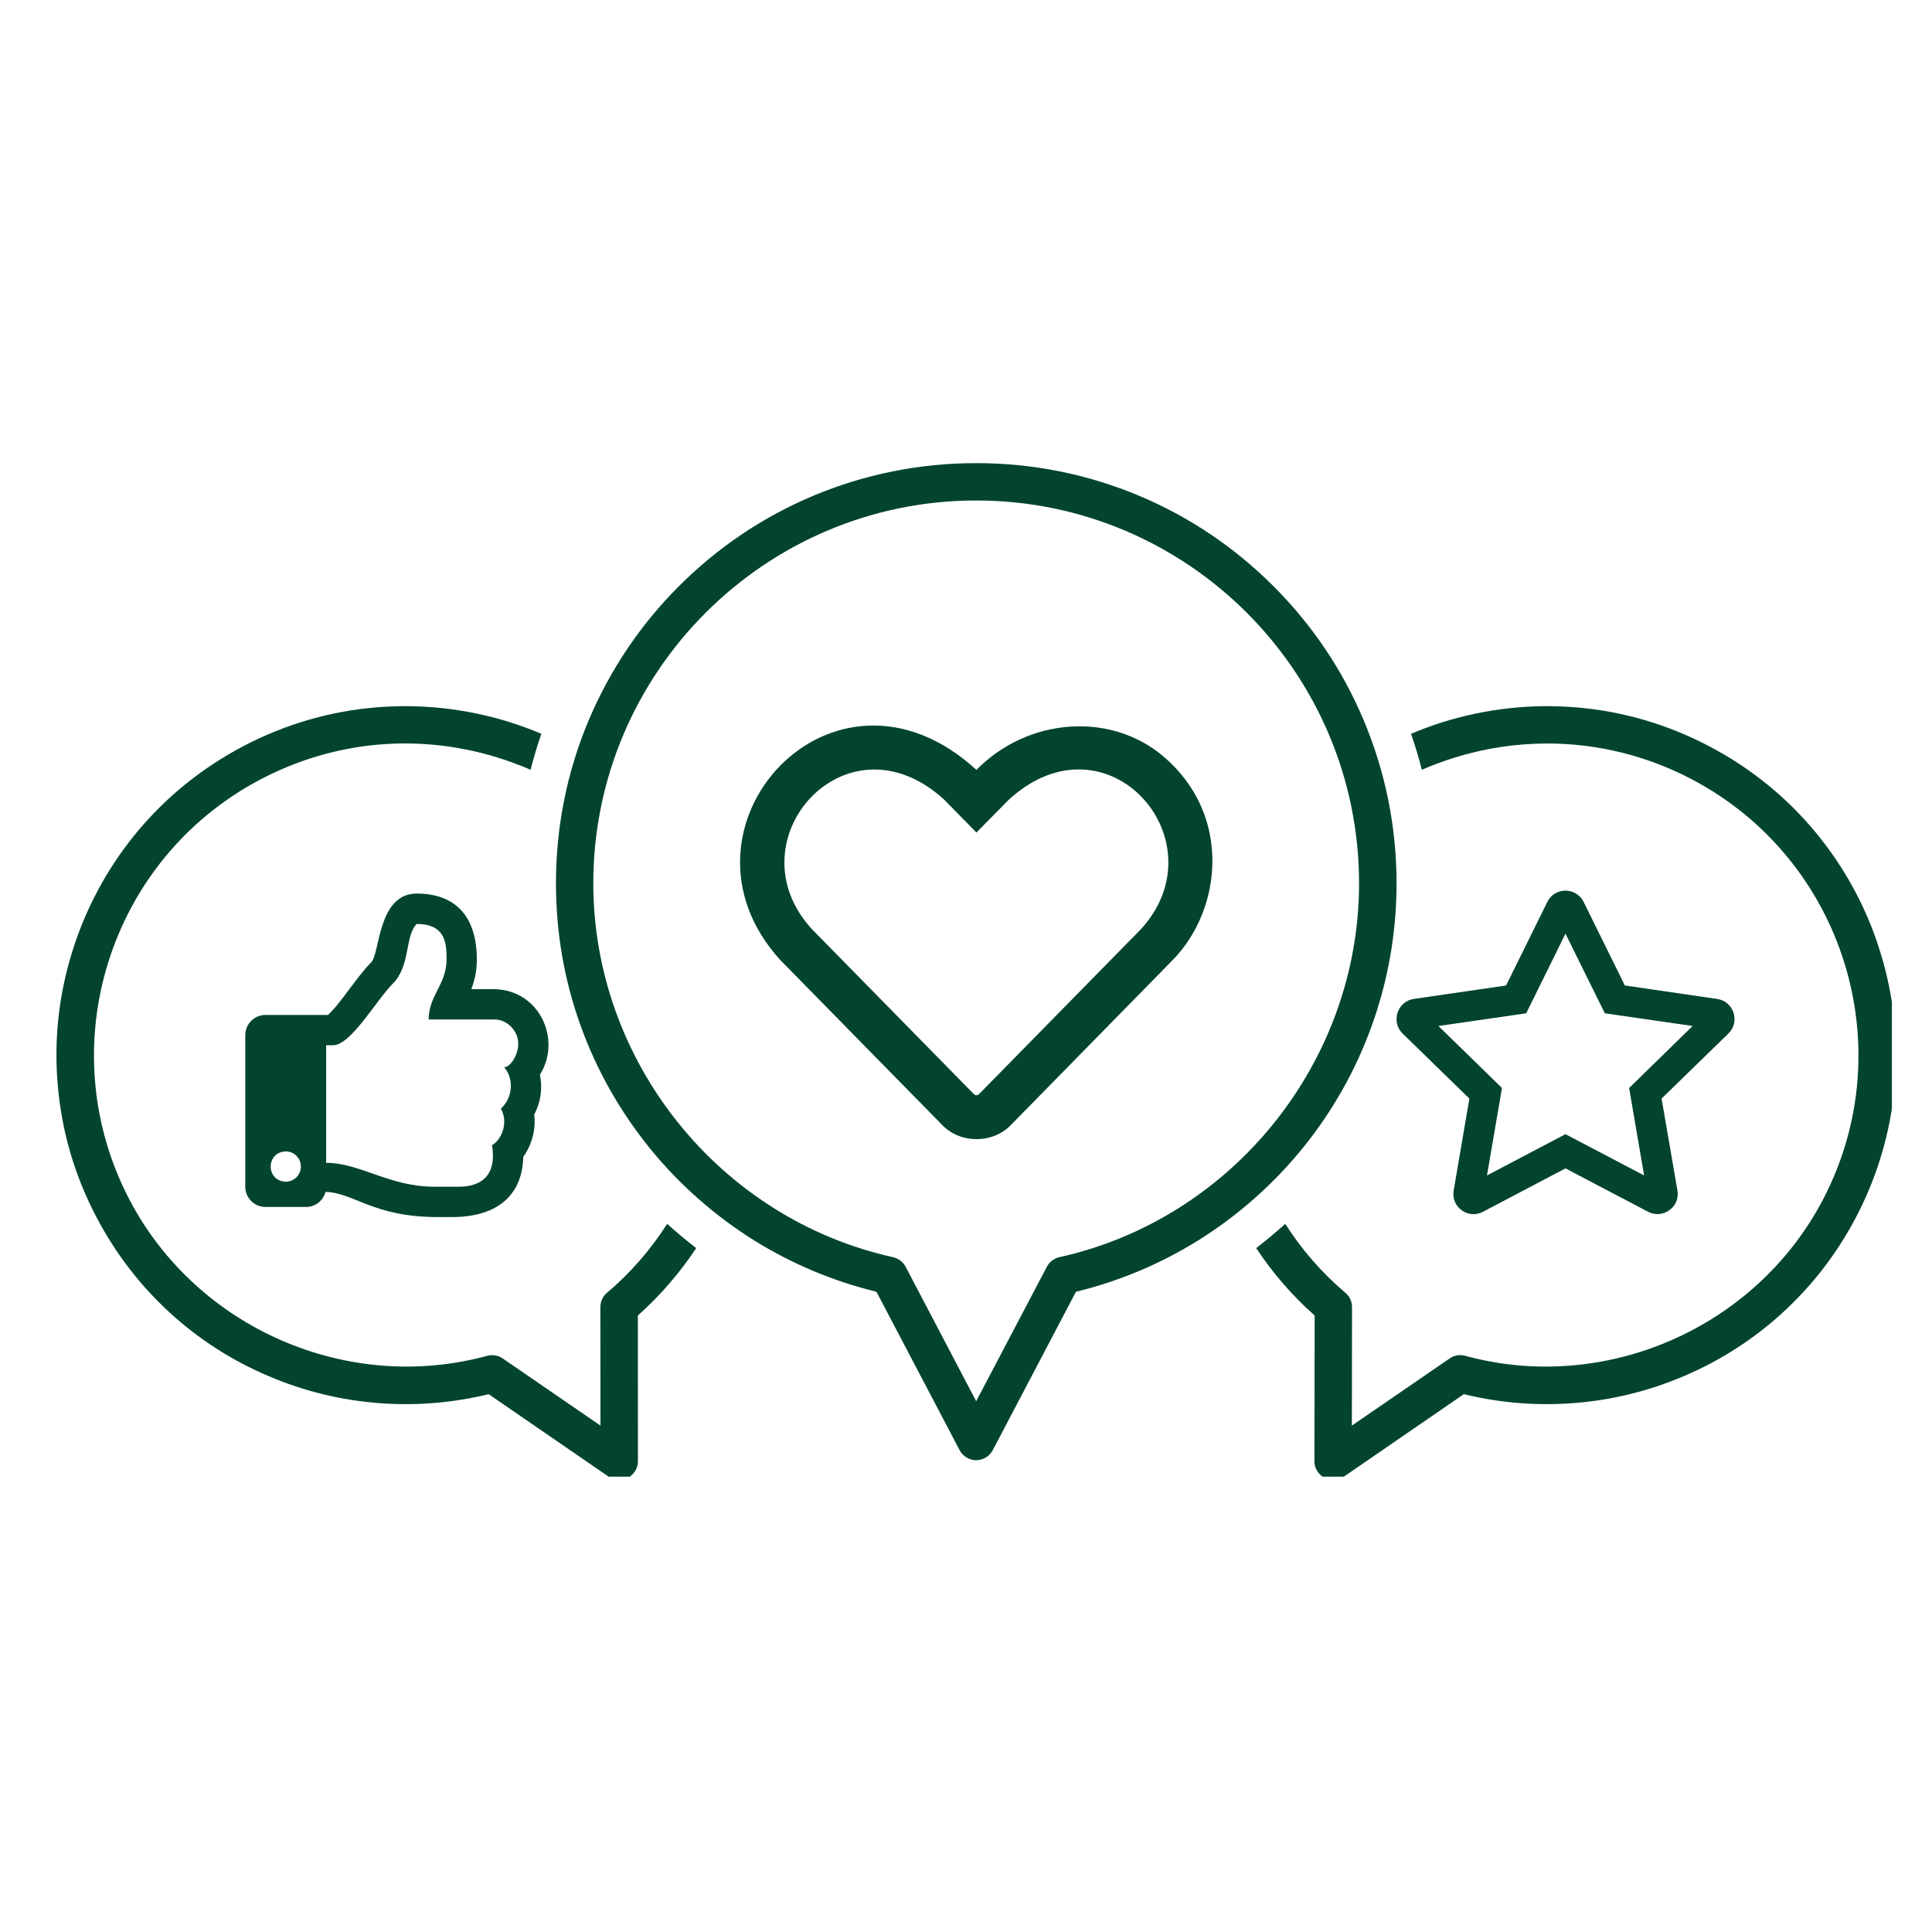
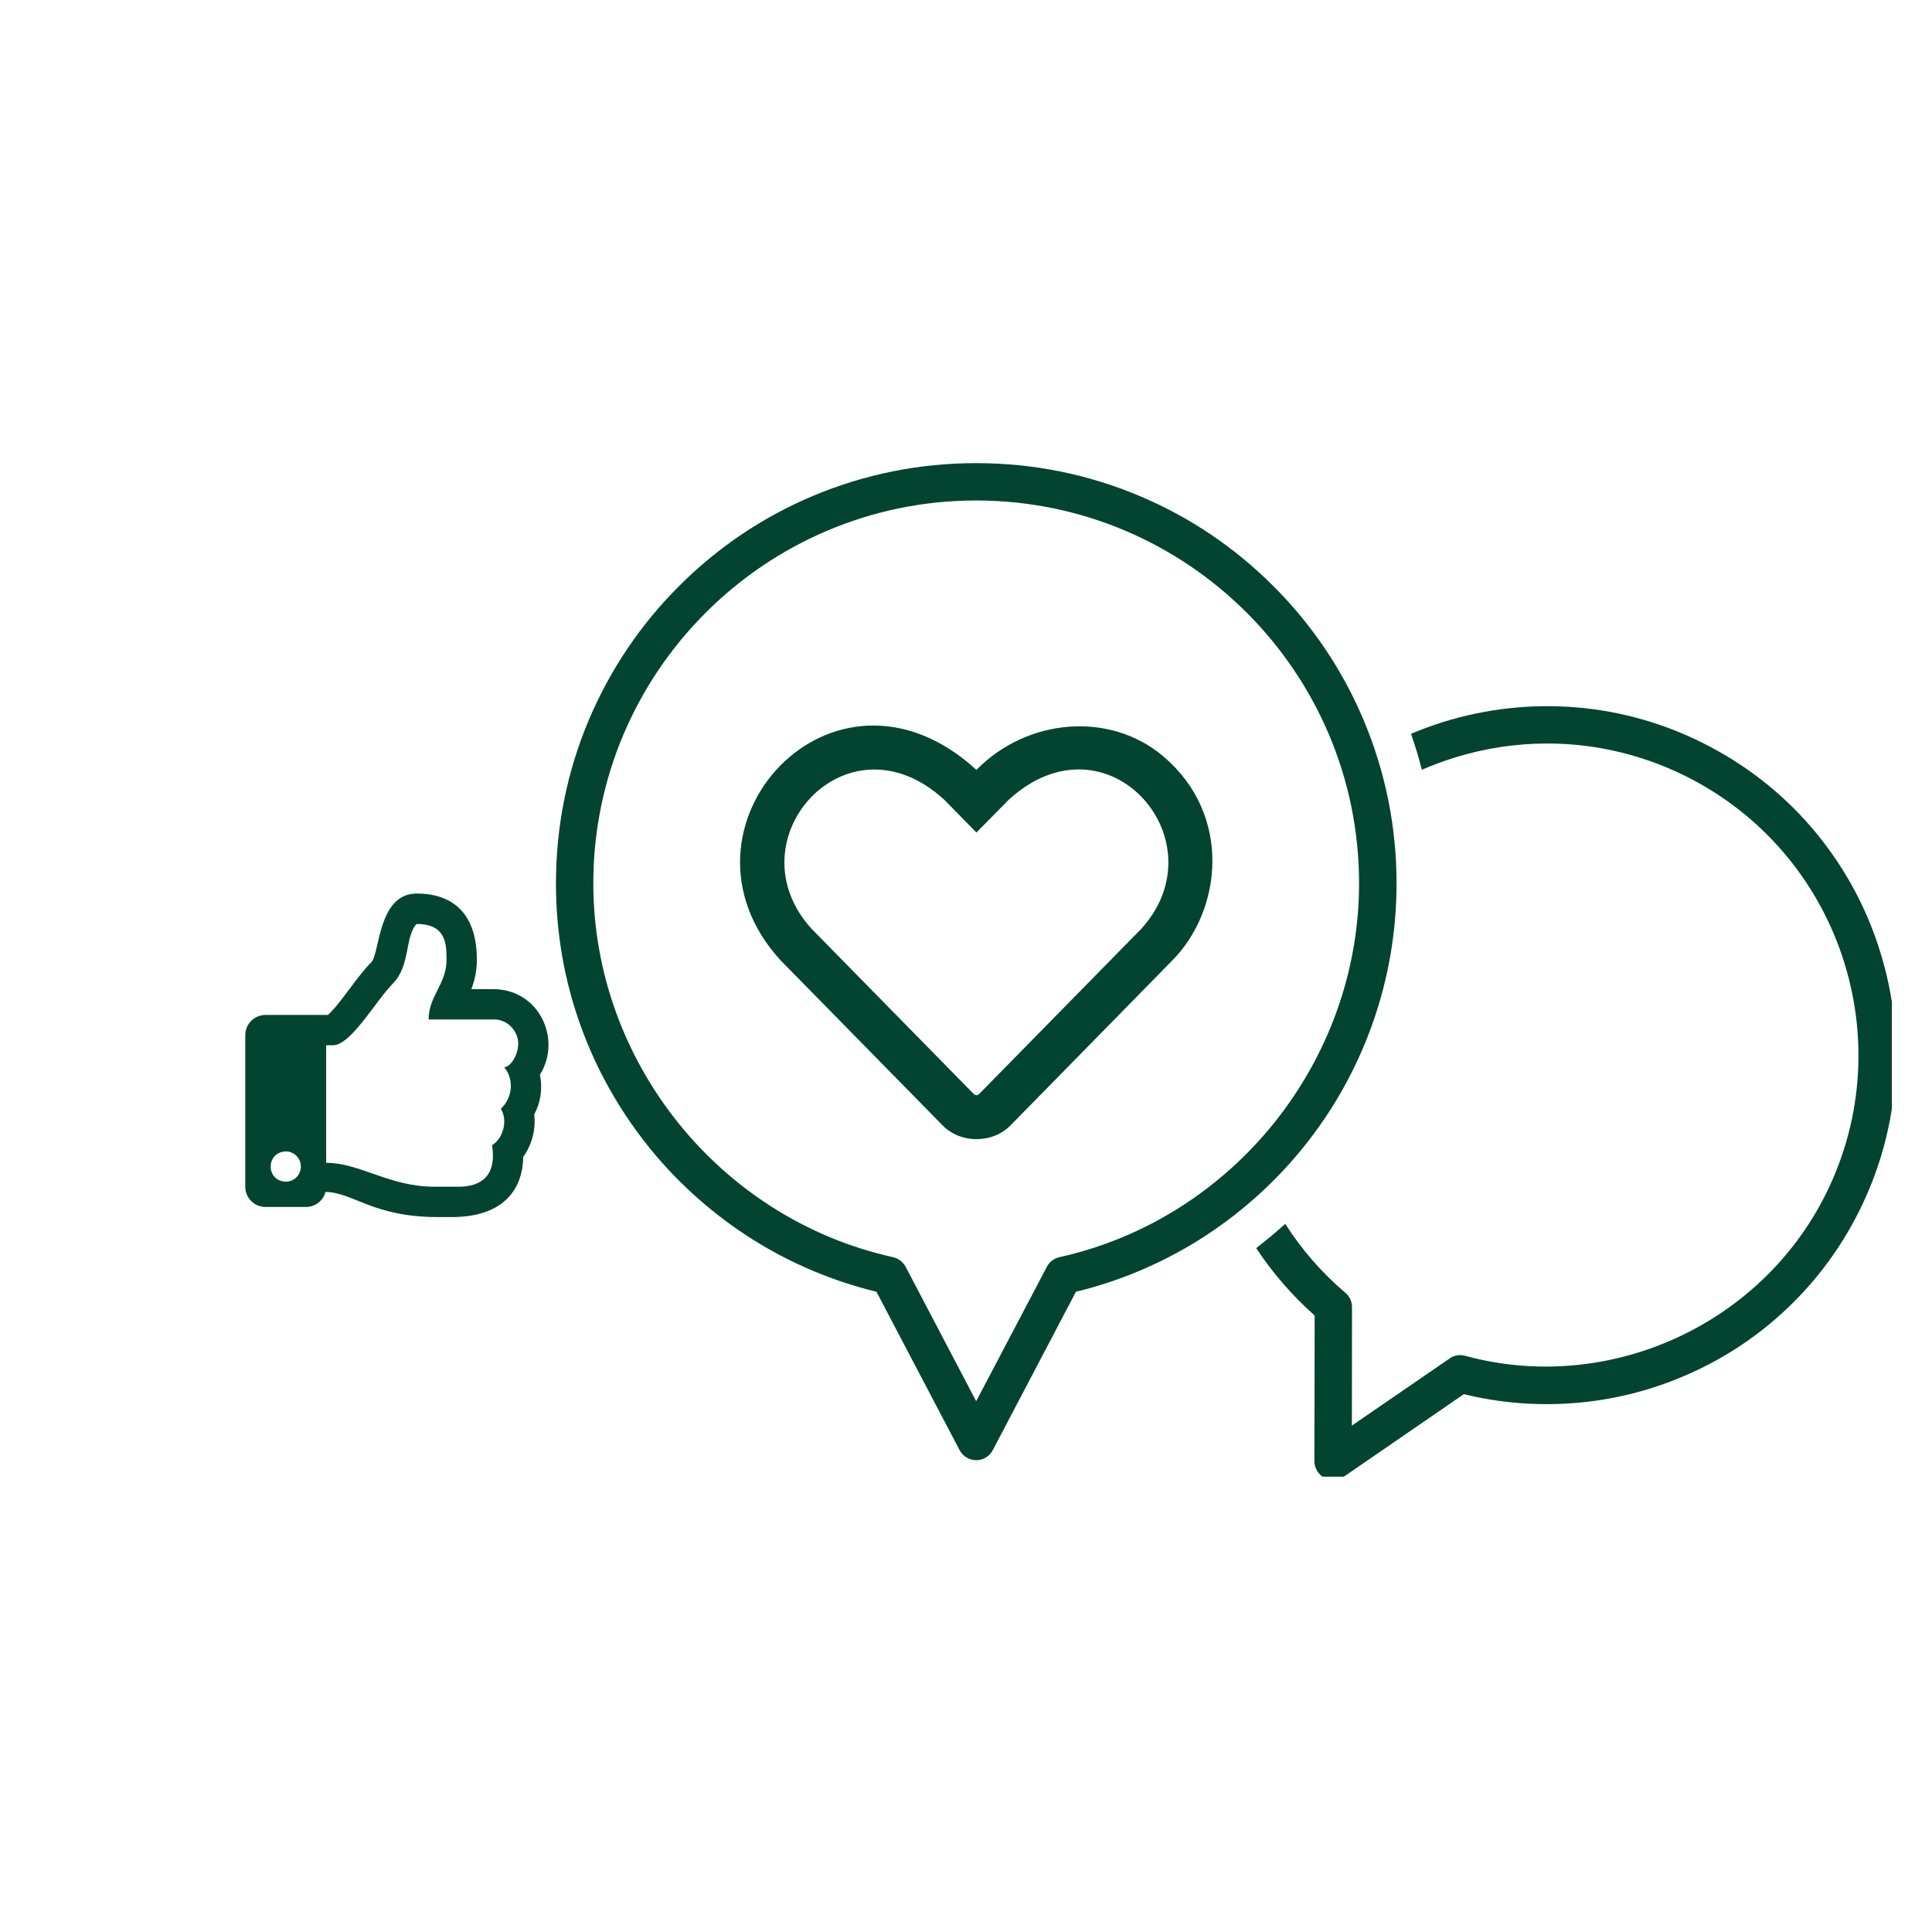
<svg xmlns="http://www.w3.org/2000/svg" width="80" zoomAndPan="magnify" viewBox="0 0 60 60" height="80" preserveAspectRatio="xMidYMid meet" version="1.0">
  <defs>
    <clipPath id="fdba3d5ae9">
      <path d="M 39 21.828 L 58.754 21.828 L 58.754 45.859 L 39 45.859 Z M 39 21.828 " clip-rule="nonzero" />
    </clipPath>
    <clipPath id="8eb0876687">
-       <path d="M 1.754 21.828 L 21.746 21.828 L 21.746 45.859 L 1.754 45.859 Z M 1.754 21.828 " clip-rule="nonzero" />
-     </clipPath>
+       </clipPath>
    <clipPath id="7588fbc175">
      <path d="M 17 14.359 L 44 14.359 L 44 45.859 L 17 45.859 Z M 17 14.359 " clip-rule="nonzero" />
    </clipPath>
  </defs>
  <g clip-path="url(#fdba3d5ae9)">
    <path fill="#024430" d="M 58.391 29.559 C 57.977 28.215 57.312 26.984 56.426 25.898 C 55.508 24.777 54.387 23.863 53.09 23.18 C 51.797 22.5 50.406 22.09 48.961 21.969 C 47.566 21.852 46.176 22.004 44.832 22.418 C 44.488 22.527 44.152 22.648 43.82 22.789 C 43.949 23.156 44.062 23.531 44.156 23.906 C 44.488 23.762 44.828 23.637 45.176 23.527 C 46.121 23.234 47.09 23.09 48.055 23.09 C 49.602 23.09 51.141 23.465 52.551 24.207 C 57.27 26.695 59.09 32.555 56.602 37.277 C 54.504 41.258 49.836 43.289 45.5 42.105 C 45.336 42.059 45.16 42.09 45.02 42.188 L 41.984 44.273 L 41.988 40.594 C 41.988 40.422 41.914 40.258 41.781 40.148 C 41.043 39.523 40.418 38.797 39.914 38.008 C 39.625 38.27 39.32 38.523 39.012 38.762 C 39.523 39.535 40.133 40.238 40.828 40.855 L 40.82 45.379 C 40.82 45.594 40.941 45.793 41.133 45.895 C 41.219 45.938 41.312 45.961 41.402 45.961 C 41.52 45.961 41.633 45.926 41.734 45.859 L 45.461 43.297 C 46.559 43.566 47.688 43.66 48.824 43.578 C 50.023 43.492 51.195 43.207 52.309 42.73 C 53.426 42.254 54.449 41.598 55.344 40.781 C 56.273 39.934 57.043 38.938 57.633 37.816 C 58.312 36.523 58.719 35.133 58.844 33.688 C 58.961 32.293 58.809 30.902 58.391 29.559 " fill-opacity="1" fill-rule="nonzero" />
  </g>
  <g clip-path="url(#8eb0876687)">
-     <path fill="#024430" d="M 18.852 40.148 C 18.719 40.258 18.645 40.422 18.645 40.594 L 18.648 44.273 L 15.613 42.188 C 15.516 42.121 15.402 42.086 15.285 42.086 C 15.234 42.086 15.184 42.094 15.133 42.105 C 10.797 43.289 6.129 41.258 4.031 37.277 C 1.547 32.555 3.363 26.695 8.086 24.207 C 10.371 23.004 12.988 22.762 15.457 23.527 C 15.805 23.637 16.148 23.762 16.477 23.906 C 16.574 23.531 16.684 23.156 16.812 22.789 C 16.484 22.648 16.145 22.527 15.801 22.418 C 14.457 22.004 13.07 21.852 11.672 21.969 C 10.227 22.09 8.836 22.5 7.543 23.18 C 6.25 23.863 5.125 24.777 4.207 25.898 C 3.32 26.984 2.66 28.215 2.242 29.559 C 1.824 30.902 1.672 32.293 1.793 33.688 C 1.914 35.133 2.32 36.523 3.004 37.816 C 3.594 38.938 4.363 39.934 5.289 40.781 C 6.184 41.598 7.207 42.254 8.328 42.73 C 9.438 43.207 10.609 43.492 11.812 43.578 C 12.945 43.66 14.074 43.566 15.176 43.297 L 18.902 45.859 C 19 45.926 19.113 45.961 19.23 45.961 C 19.324 45.961 19.414 45.938 19.5 45.895 C 19.691 45.793 19.812 45.594 19.812 45.379 L 19.809 40.855 C 20.5 40.238 21.109 39.535 21.621 38.762 C 21.312 38.523 21.012 38.27 20.719 38.008 C 20.215 38.797 19.59 39.523 18.852 40.148 " fill-opacity="1" fill-rule="nonzero" />
-   </g>
+     </g>
  <g clip-path="url(#7588fbc175)">
    <path fill="#024430" d="M 32.512 39.34 L 30.316 43.516 L 28.125 39.34 C 28.043 39.188 27.902 39.082 27.734 39.043 C 22.34 37.848 18.426 32.965 18.426 27.434 C 18.426 20.879 23.762 15.543 30.316 15.543 C 36.875 15.543 42.207 20.879 42.207 27.434 C 42.207 32.965 38.293 37.848 32.898 39.043 C 32.734 39.082 32.59 39.188 32.512 39.34 Z M 37.215 38.52 C 38.445 37.75 39.535 36.789 40.453 35.66 C 41.379 34.52 42.098 33.246 42.594 31.875 C 43.109 30.453 43.371 28.957 43.371 27.434 C 43.371 25.672 43.023 23.961 42.344 22.352 C 41.688 20.797 40.746 19.402 39.547 18.203 C 38.348 17.004 36.953 16.062 35.398 15.406 C 33.789 14.727 32.078 14.383 30.316 14.383 C 28.555 14.383 26.844 14.727 25.234 15.406 C 23.68 16.062 22.285 17.004 21.086 18.203 C 19.887 19.402 18.949 20.797 18.289 22.352 C 17.609 23.961 17.266 25.672 17.266 27.434 C 17.266 28.957 17.523 30.453 18.039 31.875 C 18.535 33.246 19.258 34.52 20.18 35.66 C 21.098 36.789 22.188 37.75 23.418 38.52 C 24.598 39.254 25.875 39.789 27.219 40.117 L 29.801 45.035 C 29.902 45.227 30.102 45.348 30.316 45.348 C 30.531 45.348 30.73 45.227 30.832 45.035 L 33.414 40.117 C 34.758 39.789 36.035 39.254 37.215 38.52 " fill-opacity="1" fill-rule="nonzero" />
  </g>
  <path fill="#024430" d="M 35.441 28.848 L 30.422 33.961 C 30.352 34.031 30.297 34.031 30.227 33.961 L 25.207 28.848 C 22.695 26.094 26.285 22.051 29.324 24.836 L 30.324 25.855 L 31.328 24.836 C 34.379 22.043 37.941 26.098 35.441 28.848 Z M 36.117 23.48 C 34.465 22.09 31.906 22.297 30.324 23.91 C 25.871 19.828 20.512 25.723 24.23 29.812 L 29.25 34.926 C 29.812 35.527 30.836 35.527 31.402 34.93 L 36.422 29.812 C 37.953 28.25 38.273 25.297 36.117 23.48 " fill-opacity="1" fill-rule="nonzero" />
-   <path fill="#024430" d="M 50.594 33.789 L 51.059 36.504 L 48.617 35.223 L 46.18 36.504 L 46.645 33.789 L 44.672 31.863 L 47.398 31.469 L 48.617 28.996 L 49.84 31.469 L 52.566 31.863 Z M 53.328 31.023 L 50.461 30.605 L 49.18 28.008 C 48.953 27.547 48.285 27.539 48.055 28.008 L 46.773 30.605 L 43.906 31.023 C 43.395 31.098 43.188 31.734 43.559 32.098 L 45.633 34.117 L 45.145 36.973 C 45.055 37.488 45.598 37.875 46.055 37.633 L 48.617 36.285 L 51.184 37.633 C 51.637 37.871 52.184 37.488 52.094 36.973 L 51.602 34.117 L 53.676 32.098 C 54.051 31.734 53.844 31.098 53.328 31.023 " fill-opacity="1" fill-rule="nonzero" />
  <path fill="#024430" d="M 9.344 36.227 C 9.344 36.488 9.133 36.699 8.875 36.699 C 8.25 36.676 8.25 35.781 8.875 35.758 C 9.133 35.758 9.344 35.969 9.344 36.227 Z M 15.555 34.434 C 15.801 34.848 15.578 35.402 15.281 35.562 C 15.434 36.52 14.938 36.855 14.238 36.855 L 13.496 36.855 C 12.09 36.855 11.18 36.113 10.129 36.113 L 10.129 32.461 L 10.344 32.461 C 10.898 32.461 11.68 31.07 12.199 30.547 C 12.754 29.992 12.57 29.062 12.941 28.695 C 13.867 28.695 13.867 29.34 13.867 29.805 C 13.867 30.574 13.312 30.918 13.312 31.66 L 15.352 31.66 C 15.766 31.66 16.094 32.031 16.094 32.402 C 16.098 32.773 15.844 33.145 15.656 33.145 C 15.922 33.43 15.98 34.031 15.555 34.434 Z M 16.766 33.379 C 17.457 32.281 16.75 30.742 15.352 30.719 L 14.637 30.719 C 14.734 30.469 14.809 30.168 14.809 29.805 C 14.809 28.379 14.07 27.75 12.941 27.75 C 11.73 27.75 11.801 29.613 11.531 29.883 C 11.086 30.328 10.559 31.188 10.184 31.52 L 8.246 31.52 C 7.898 31.52 7.617 31.801 7.617 32.148 L 7.617 36.855 C 7.617 37.203 7.898 37.484 8.246 37.484 L 9.5 37.484 C 9.793 37.484 10.039 37.285 10.109 37.016 C 10.984 37.035 11.582 37.797 13.598 37.797 C 13.738 37.797 13.898 37.797 14.035 37.797 C 15.547 37.797 16.23 37.023 16.25 35.926 C 16.512 35.566 16.648 35.082 16.59 34.613 C 16.785 34.25 16.859 33.82 16.766 33.379 " fill-opacity="1" fill-rule="nonzero" />
</svg>